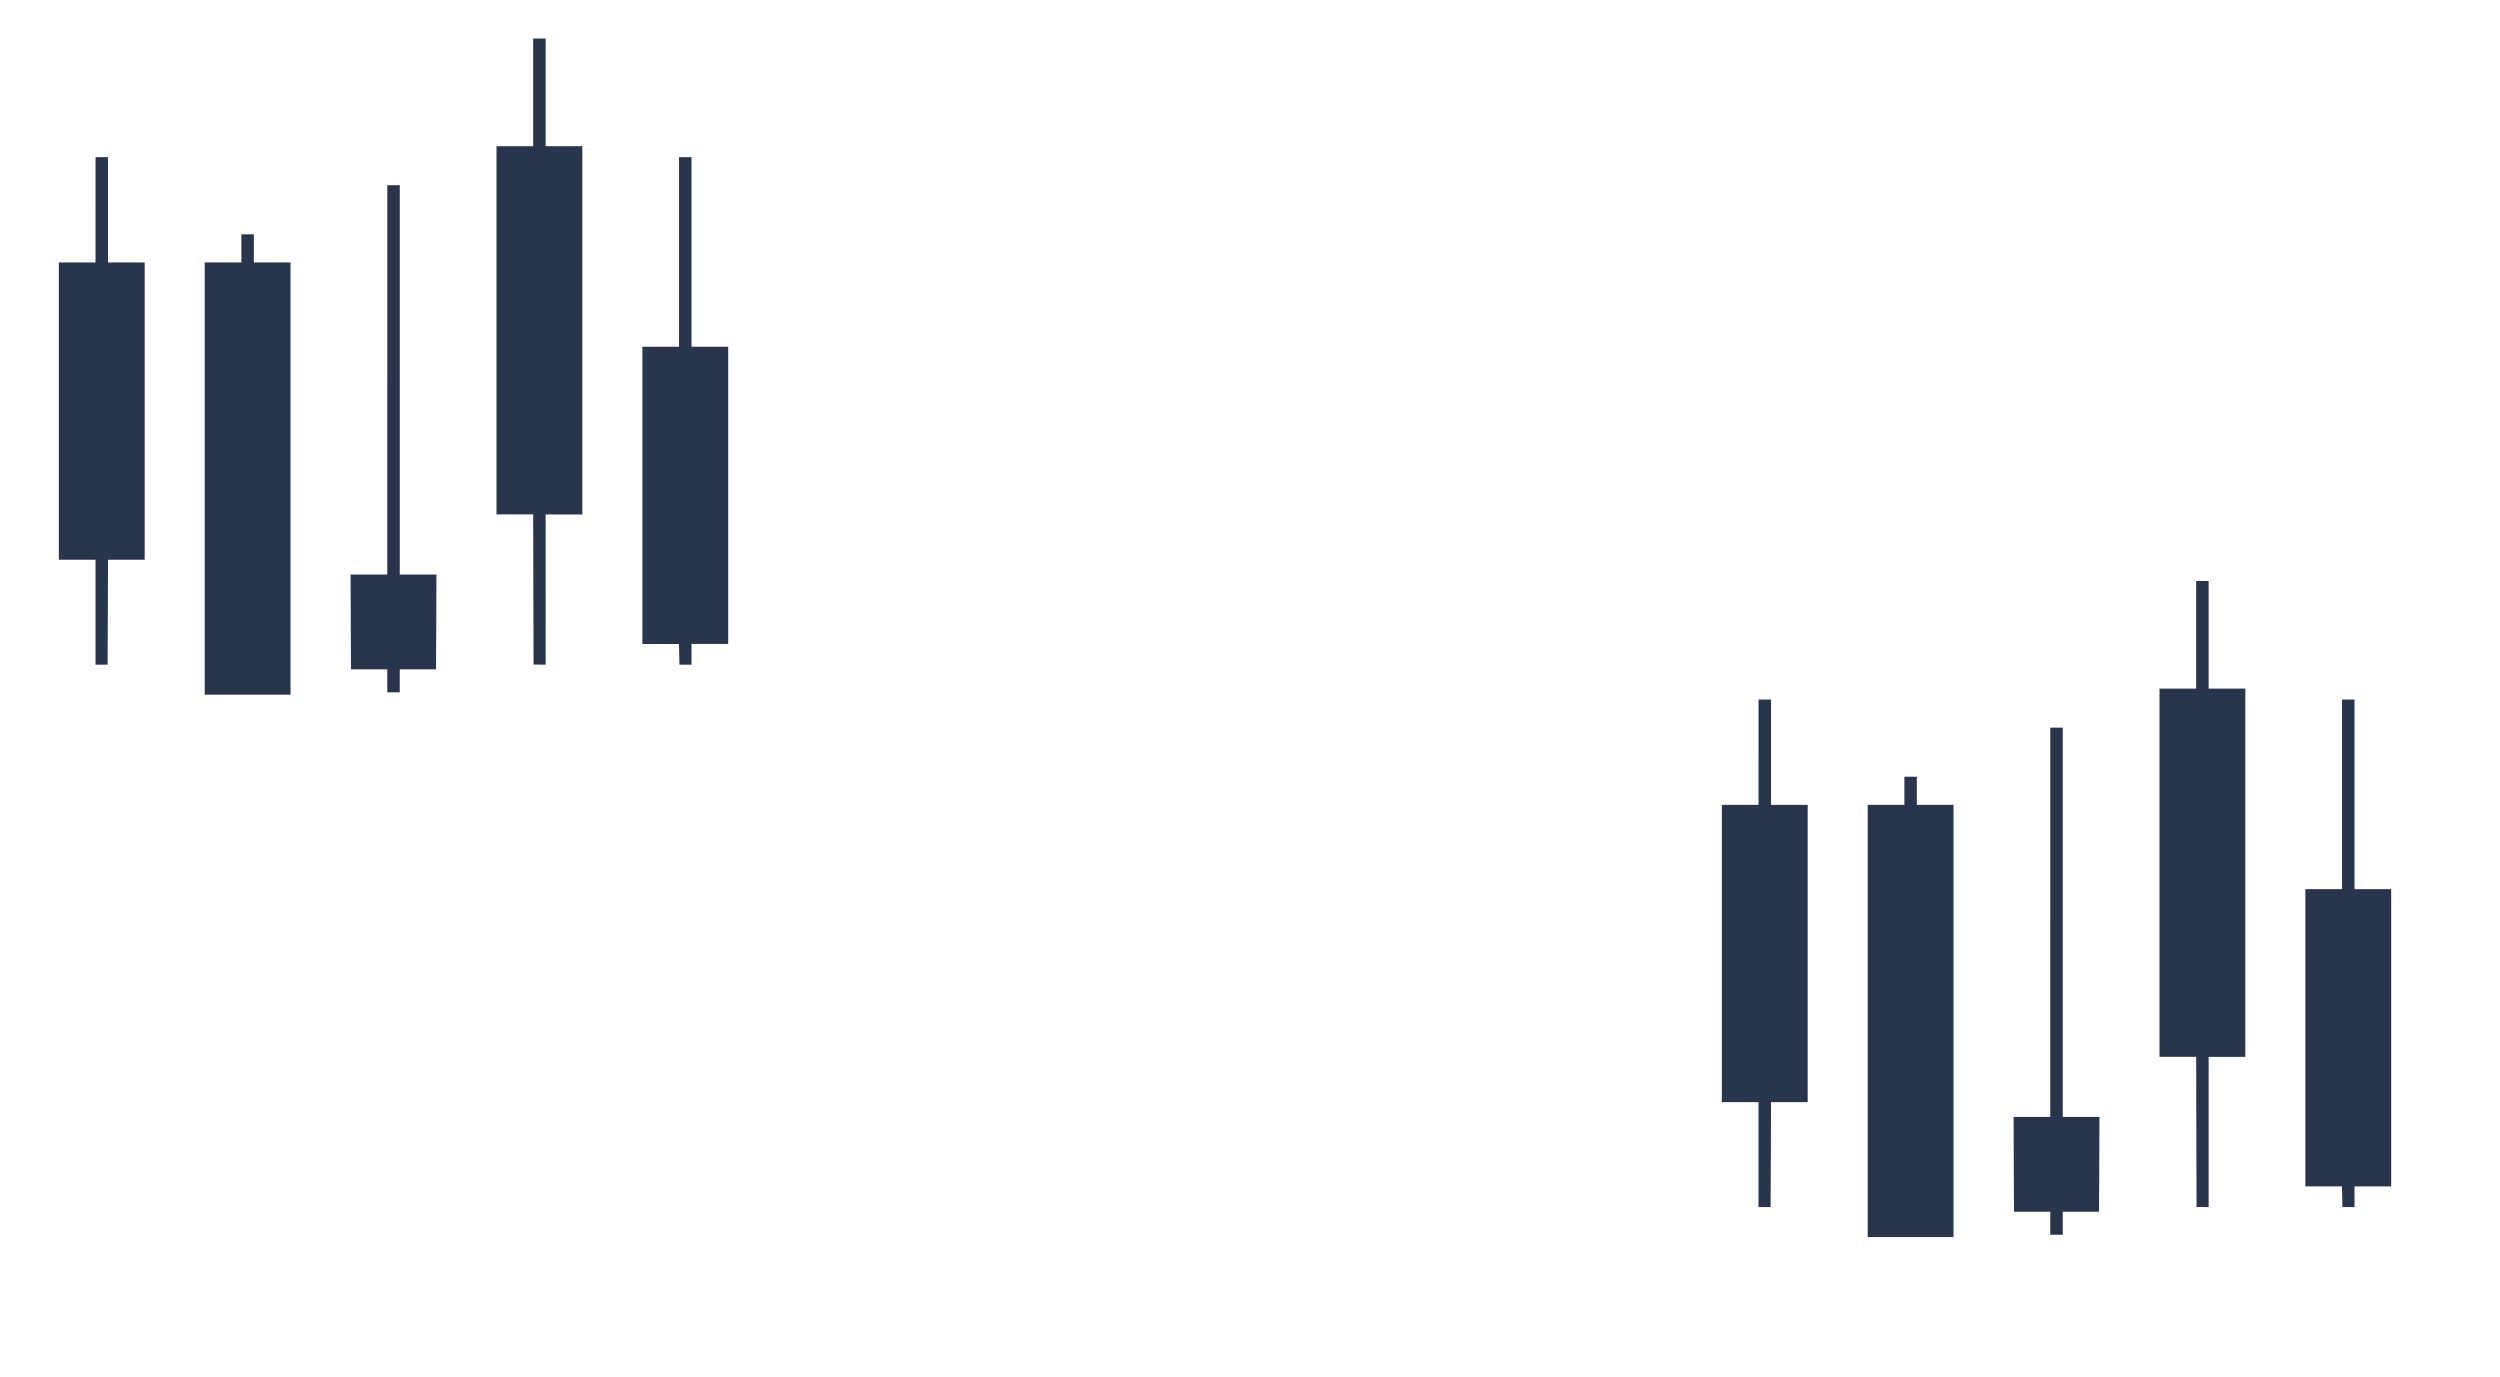
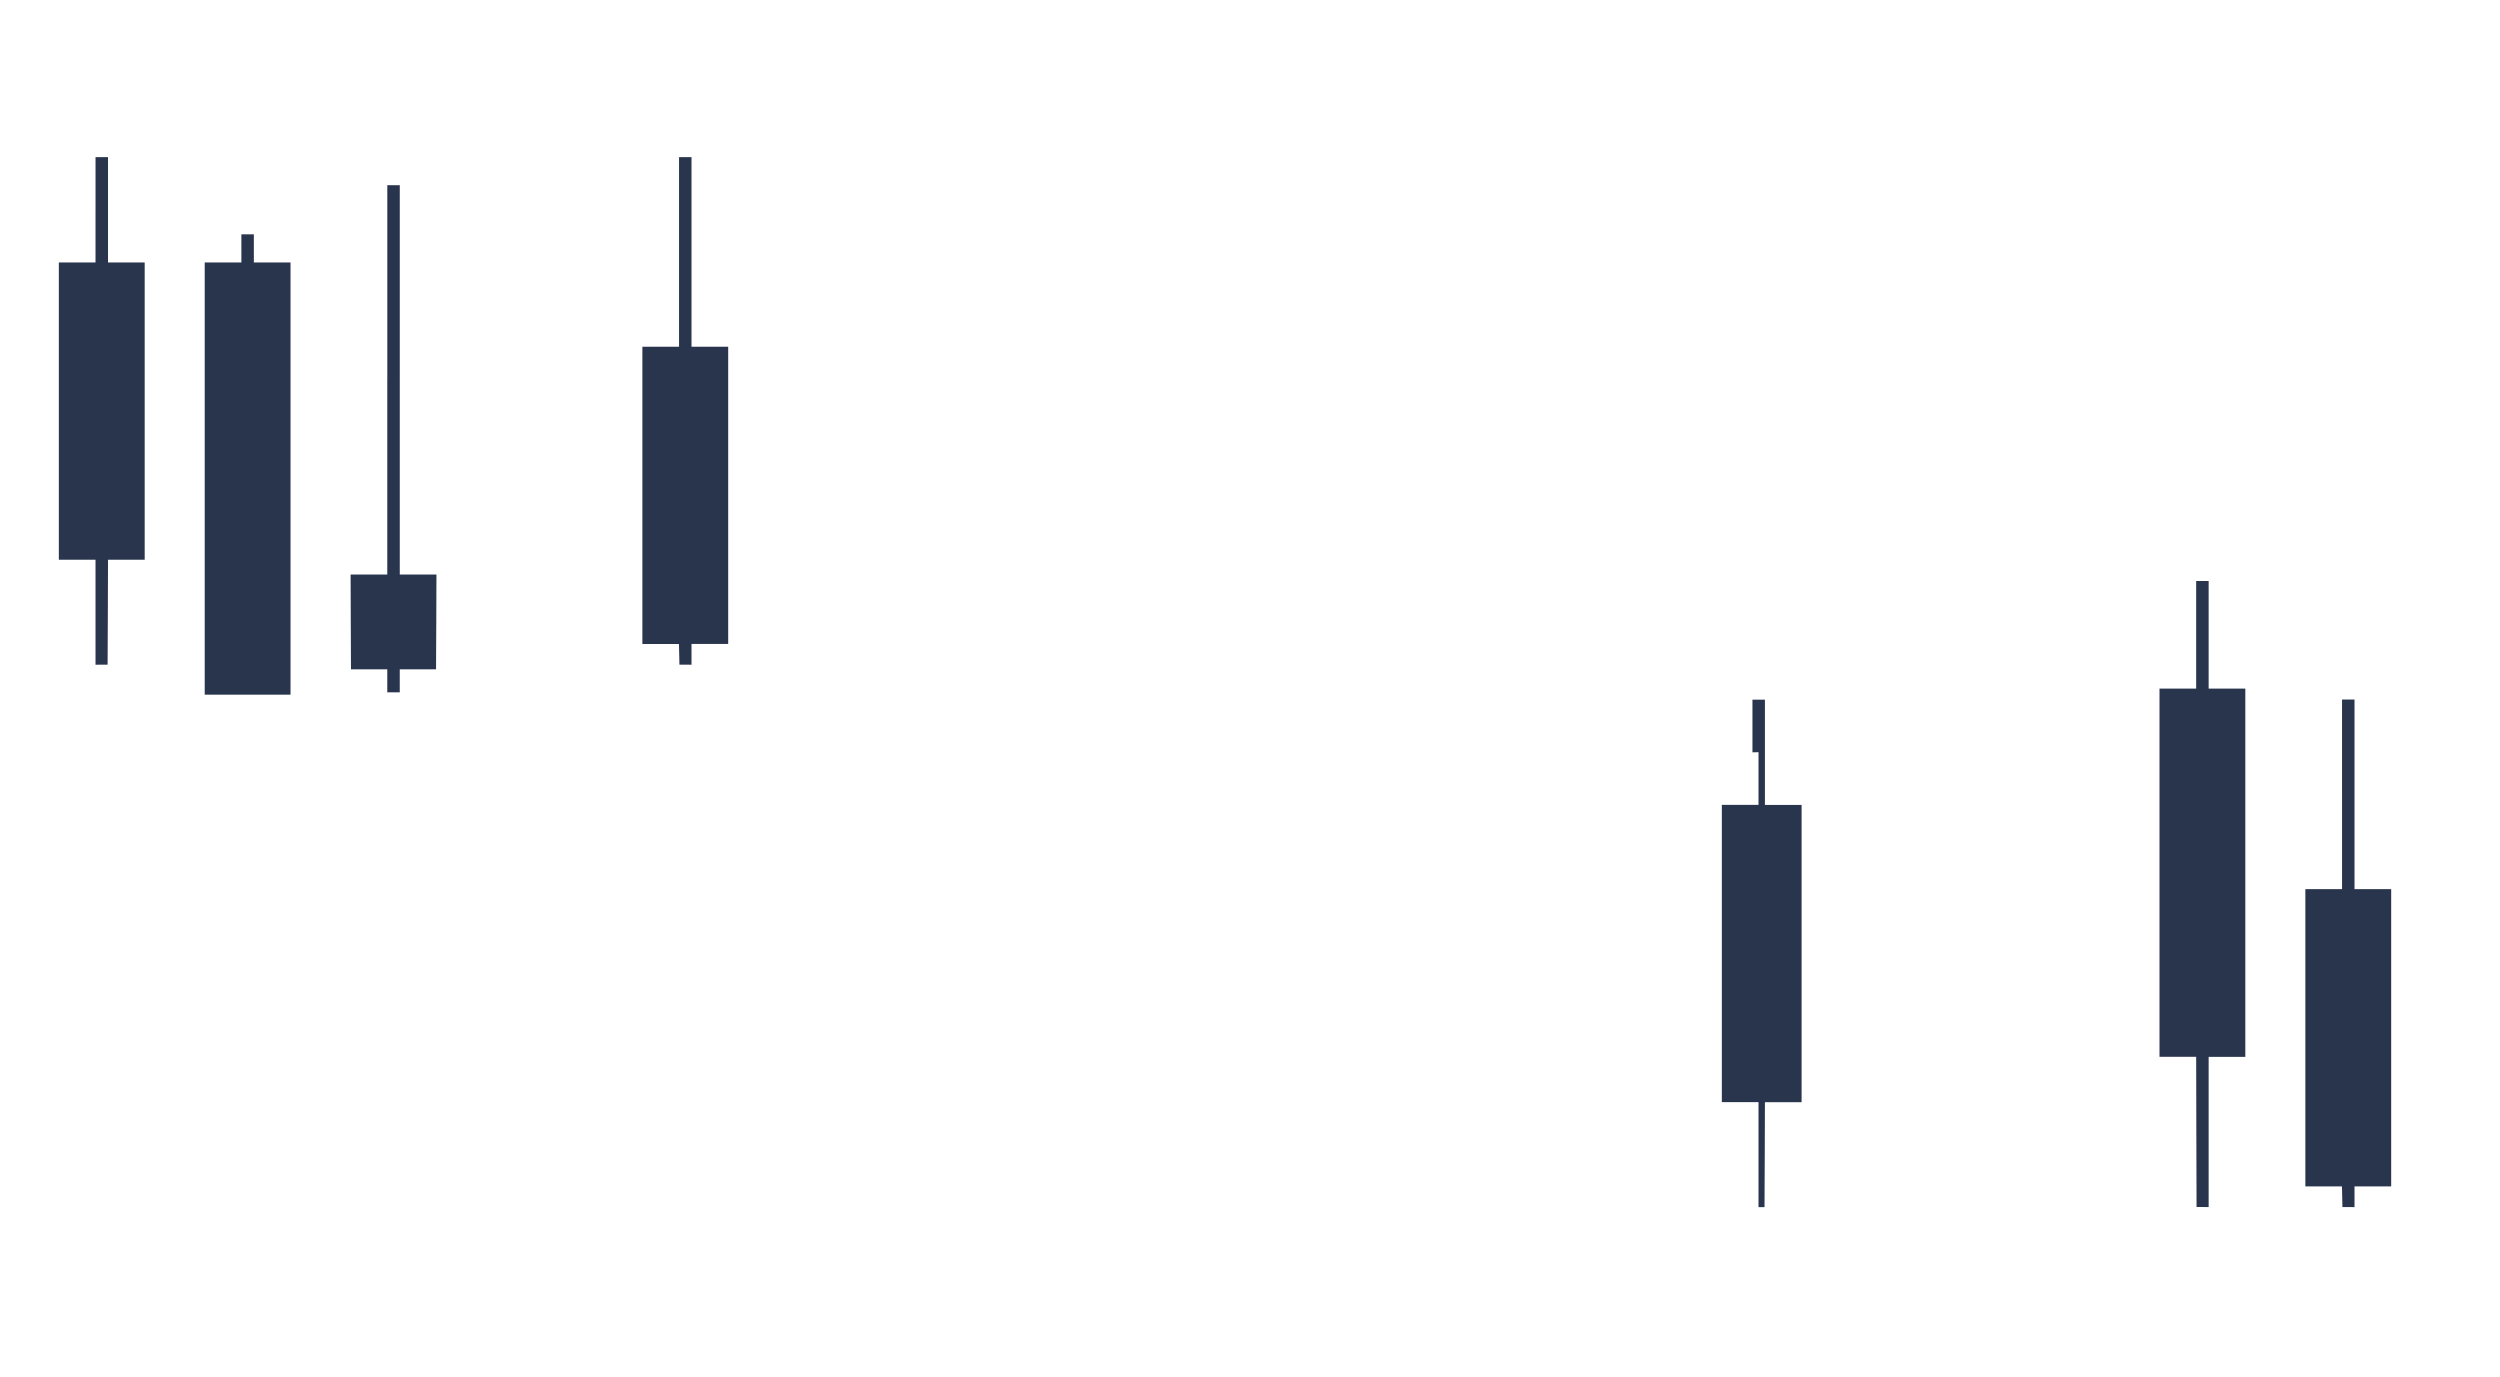
<svg xmlns="http://www.w3.org/2000/svg" id="Layer_13" data-name="Layer 13" viewBox="0 0 908 500">
  <defs>
    <style>
      .cls-1 {
        fill: #29354D;
        stroke-width: 0px;
      }
    </style>
  </defs>
  <path class="cls-1" d="m797.65,230.55v19.55h-13.32v133.74h13.32l.06,27.26.08,27.29h2.21l2.18.03v-54.57h13.32v-133.74h-13.32v-39.1h-4.53v19.55Z" />
-   <path class="cls-1" d="m638.69,273.2v19.13h-13.32v107.96h13.32v38.14l2.21-.03h2.18l.09-19.07.06-19.04h13.32v-107.96h-13.32v-38.25h-4.53v19.13Z" />
+   <path class="cls-1" d="m638.69,273.2v19.13h-13.32v107.96h13.32v38.14h2.18l.09-19.07.06-19.04h13.32v-107.96h-13.32v-38.25h-4.53v19.13Z" />
  <path class="cls-1" d="m850.63,288.5v34.43h-13.32v107.96h13.29l.09,3.74.08,3.77h2.21l2.18.03v-7.54h13.32v-107.96h-13.32v-68.85h-4.53v34.43Z" />
-   <path class="cls-1" d="m744.66,334.97v70.7h-13.32l.06,17.2.08,17.23h13.18v8.36h4.53v-8.36h13.18l.09-17.23.06-17.2h-13.32v-141.39h-4.53v70.7Z" />
-   <path class="cls-1" d="m691.67,287.22v5.1h-13.32v156.98h31.17v-156.98h-13.32v-10.2h-4.53v5.1Z" />
-   <path class="cls-1" d="m193.65,33.55v19.55h-13.32v133.74h13.32l.06,27.26.08,27.29h2.21l2.18.03v-54.57h13.32V53.1h-13.32V14h-4.53v19.55Z" />
  <path class="cls-1" d="m34.69,76.2v19.13h-13.32v107.96h13.32v38.14l2.21-.03h2.18l.09-19.07.06-19.04h13.32v-107.96h-13.32v-38.25h-4.53v19.13Z" />
  <path class="cls-1" d="m246.63,91.5v34.43h-13.32v107.96h13.29l.09,3.74.08,3.77h2.21l2.18.03v-7.54h13.32v-107.96h-13.32V57.07h-4.53v34.43Z" />
  <path class="cls-1" d="m140.66,137.97v70.7h-13.32l.06,17.2.08,17.23h13.18v8.36h4.53v-8.36h13.18l.09-17.23.06-17.2h-13.32V67.27h-4.53v70.7Z" />
  <path class="cls-1" d="m87.67,90.22v5.1h-13.32v156.98h31.17V95.32h-13.32v-10.2h-4.53v5.1Z" />
</svg>